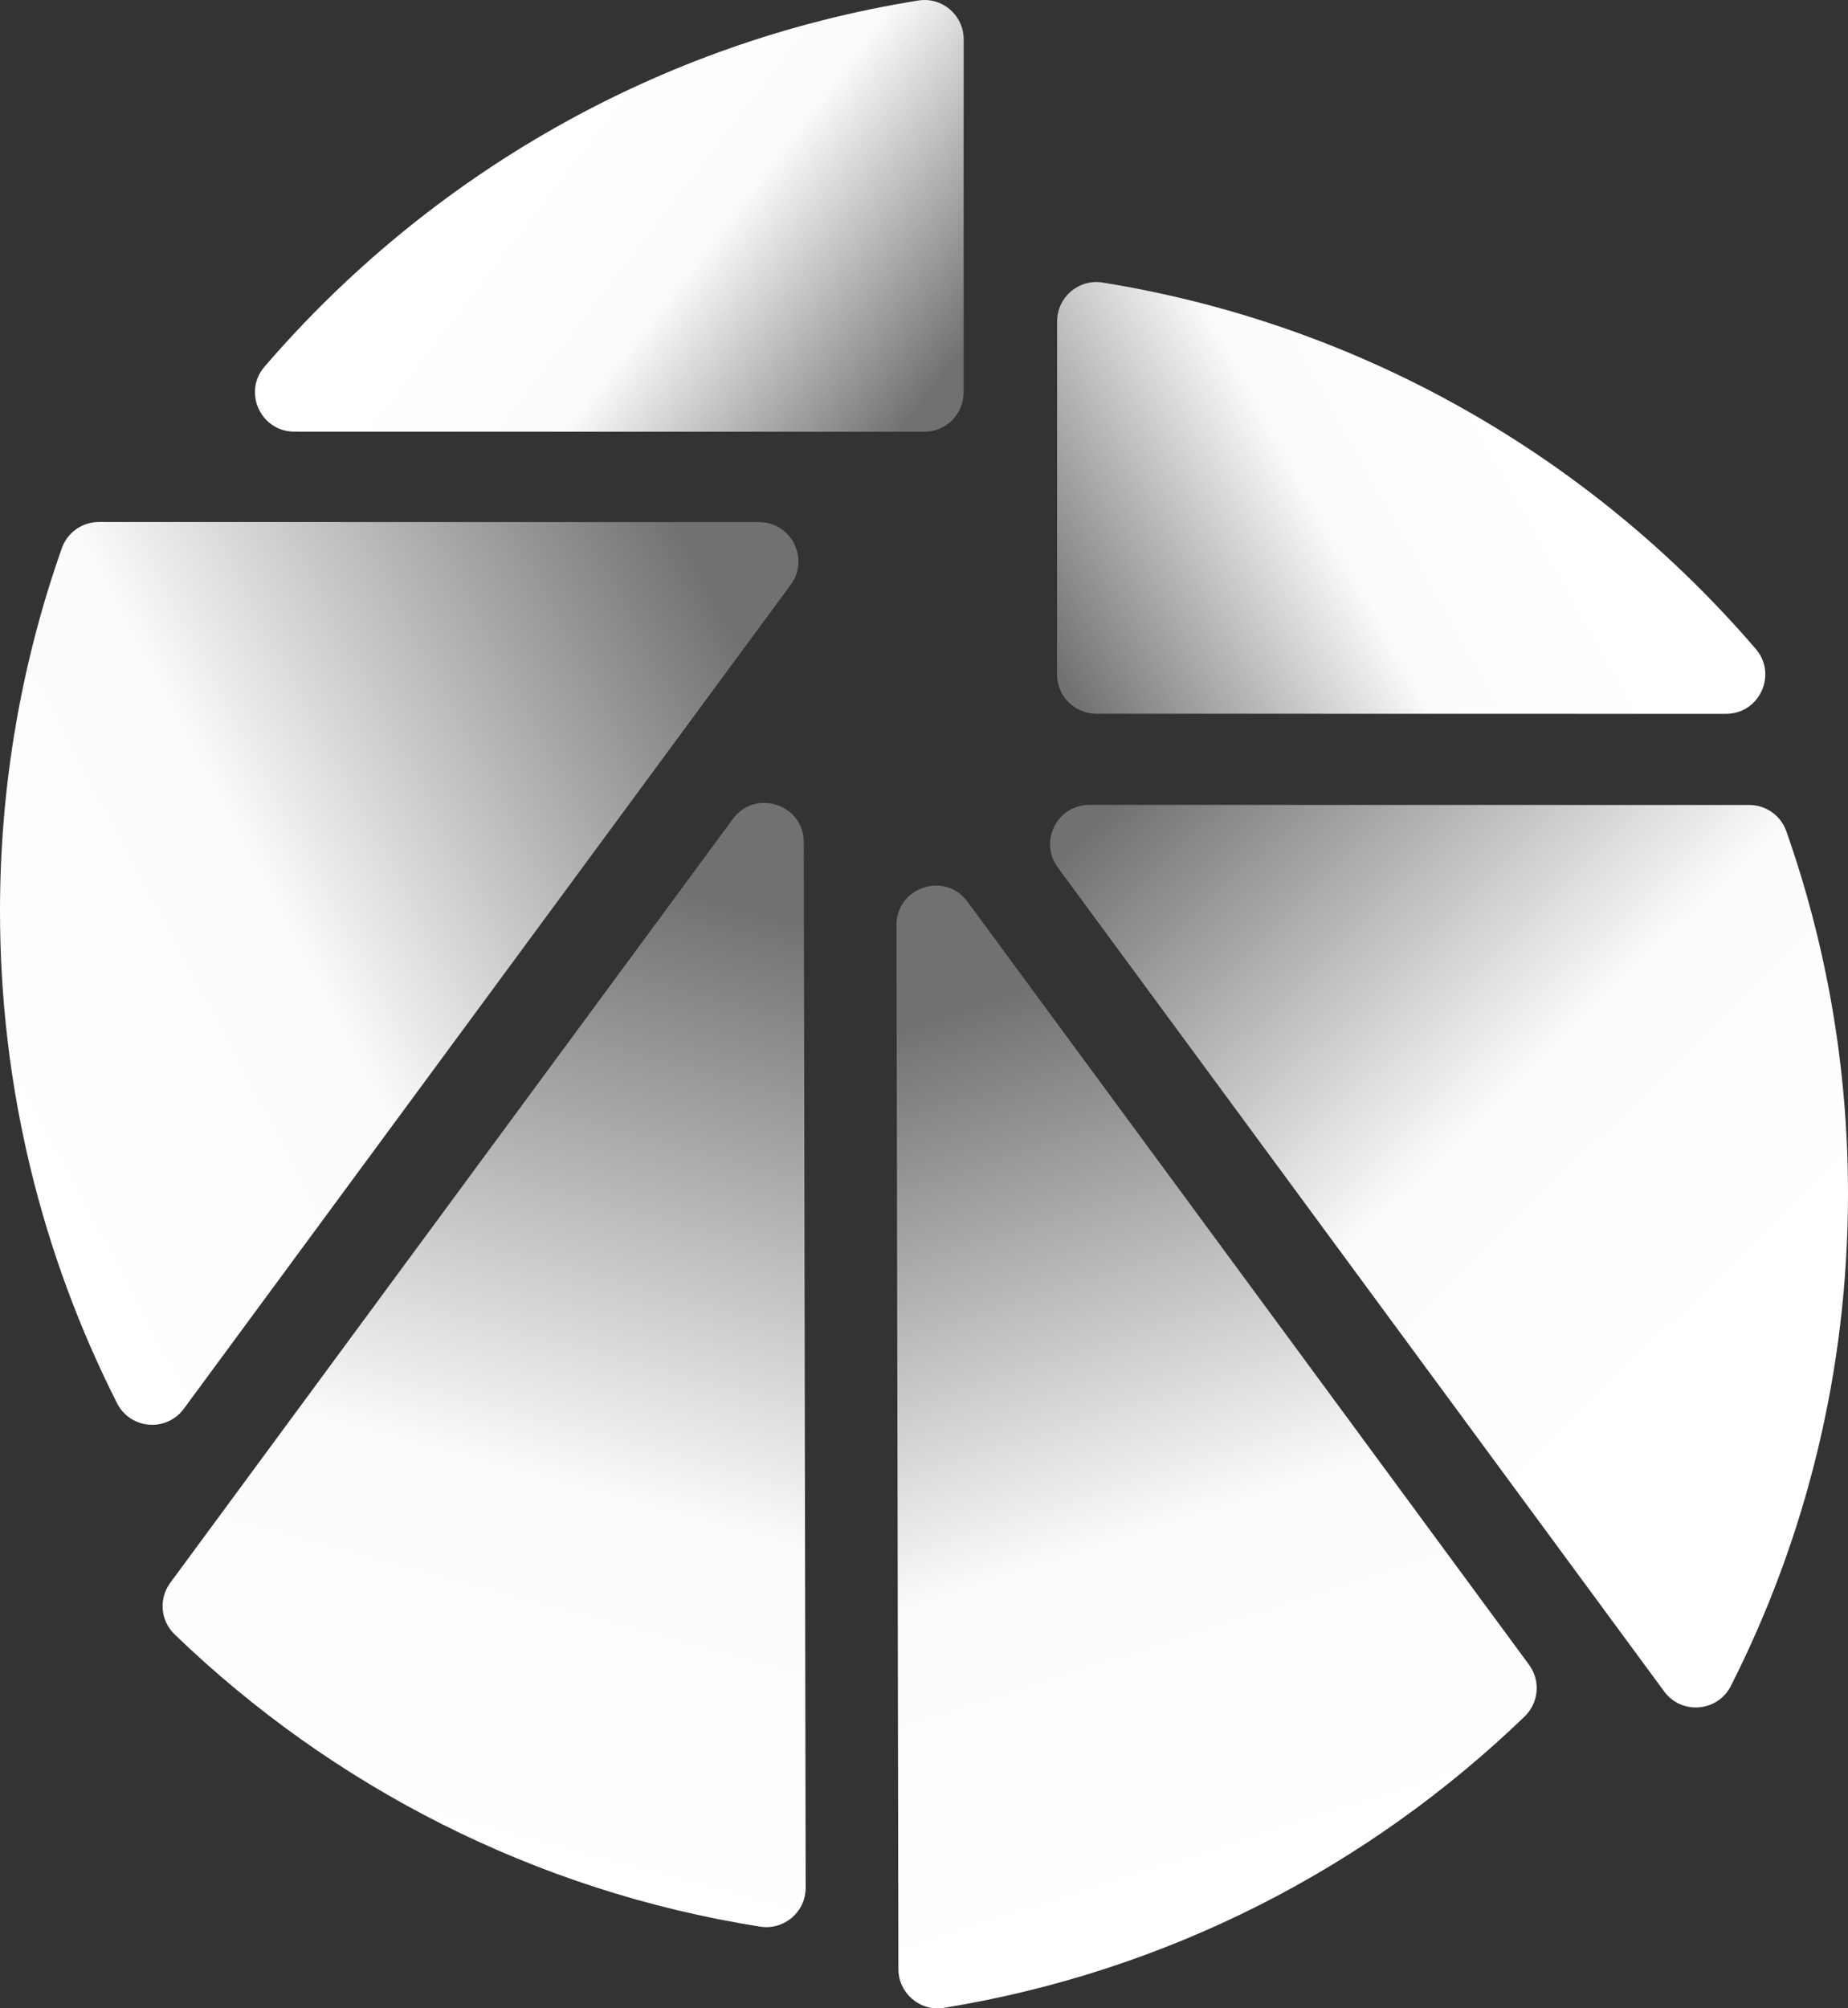
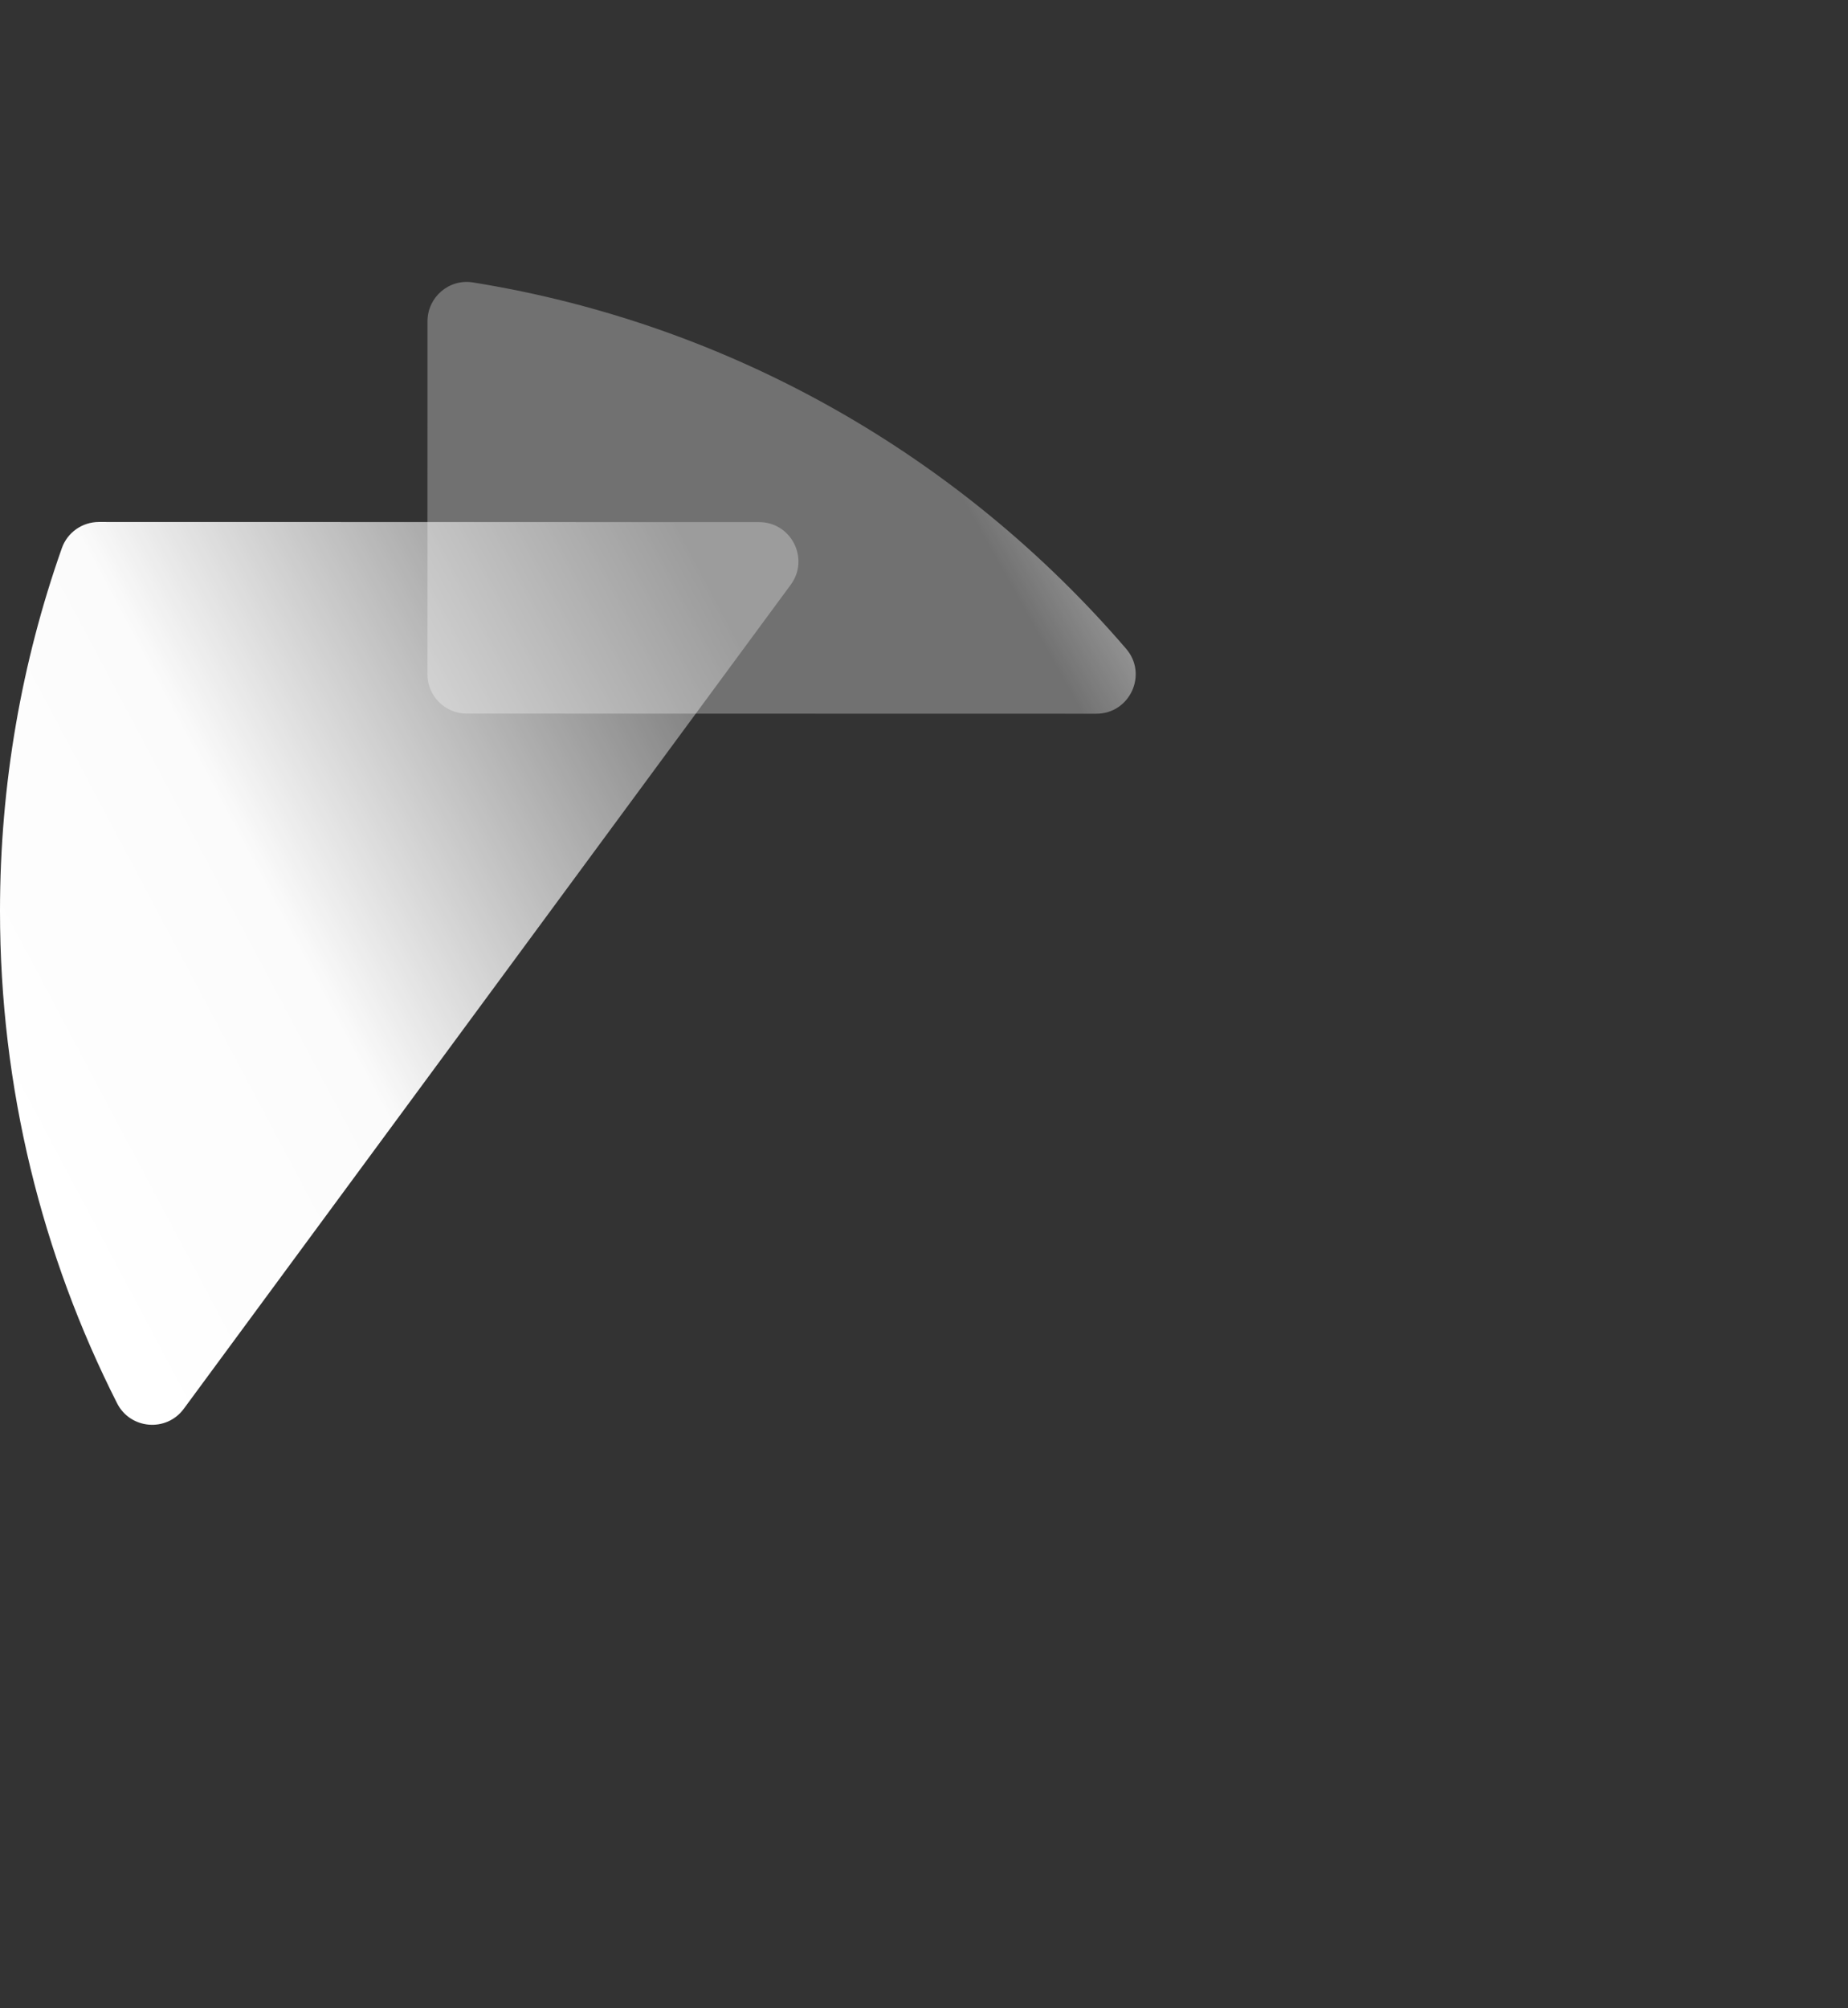
<svg xmlns="http://www.w3.org/2000/svg" xmlns:xlink="http://www.w3.org/1999/xlink" id="_레이어_2" data-name=" 레이어 2" viewBox="0 0 1063.06 1155.12">
  <rect x="0" y="0" width="1063.06" height="1155.12" fill="#333333" stroke="none" />
  <defs>
    <style>
      .cls-1 {
        fill: url(#linear-gradient-5);
      }

      .cls-2 {
        fill: url(#linear-gradient-6);
      }

      .cls-3 {
        fill: url(#linear-gradient-4);
      }

      .cls-4 {
        fill: url(#linear-gradient-3);
      }

      .cls-5 {
        fill: url(#linear-gradient-2);
      }

      .cls-6 {
        fill: url(#linear-gradient);
      }
    </style>
    <linearGradient id="linear-gradient" x1="315.17" y1="-696.35" x2="516.6" y2="-541.28" gradientTransform="translate(0 793.28)" gradientUnits="userSpaceOnUse">
      <stop offset="0" stop-color="#fff" />
      <stop offset=".39" stop-color="#fff" stop-opacity=".98" />
      <stop offset="1" stop-color="#fff" stop-opacity=".3" />
    </linearGradient>
    <linearGradient id="linear-gradient-2" x1="867.32" y1="-537.92" x2="613.51" y2="-396.02" xlink:href="#linear-gradient" />
    <linearGradient id="linear-gradient-3" x1="1008.03" y1="-53.21" x2="689.27" y2="-379.59" xlink:href="#linear-gradient" />
    <linearGradient id="linear-gradient-4" x1="-18.33" y1="-185.38" x2="428.71" y2="-422.59" xlink:href="#linear-gradient" />
    <linearGradient id="linear-gradient-5" x1="709.85" y1="287.98" x2="548.98" y2="-214.78" xlink:href="#linear-gradient" />
    <linearGradient id="linear-gradient-6" x1="261.2" y1="275.2" x2="411.64" y2="-278.68" xlink:href="#linear-gradient" />
  </defs>
  <g id="_레이어_1-2" data-name=" 레이어 1-2">
    <g id="mokyang">
-       <path id="_1" data-name=" 1" class="cls-6" d="M554.32,225.72l.04-203.09c0-13.86-12.37-24.53-26.06-22.34C378.67,24.18,246.7,100.98,152.16,210.91c-12.6,14.65-2.18,37.34,17.14,37.35l362.41.07c12.48,0,22.61-10.13,22.61-22.61h0Z" />
-       <path id="_2" data-name=" 2" class="cls-5" d="M630.66,410.5l362.18.07c19.33,0,29.75-22.68,17.16-37.34-94.45-109.91-226.3-186.73-375.82-210.73-13.69-2.2-26.08,8.47-26.08,22.33l-.04,203.05c0,12.5,10.12,22.62,22.6,22.62h0Z" />
-       <path id="_3" data-name=" 3" class="cls-4" d="M957.31,972.85c9.99,13.57,30.77,11.83,38.39-3.2,43.08-85.05,67.36-181.23,67.36-283.08,0-73.1-12.5-143.27-35.49-208.51-3.18-9.04-11.74-15.07-21.32-15.07l-379.56-.07c-18.54,0-29.2,21.08-18.21,36l348.83,473.93h0Z" />
+       <path id="_2" data-name=" 2" class="cls-5" d="M630.66,410.5c19.33,0,29.75-22.68,17.16-37.34-94.45-109.91-226.3-186.73-375.82-210.73-13.69-2.2-26.08,8.47-26.08,22.33l-.04,203.05c0,12.5,10.12,22.62,22.6,22.62h0Z" />
      <path id="_4" data-name=" 4" class="cls-3" d="M56.89,300.22c-9.58,0-18.14,6.03-21.32,15.06C12.53,380.58,0,450.84,0,524.02c0,101.84,24.27,198.01,67.34,283.05,7.61,15.03,28.39,16.77,38.38,3.21l349.15-473.97c10.99-14.92.34-36.01-18.2-36.01l-379.78-.08h0Z" />
-       <path id="_5" data-name=" 5" class="cls-1" d="M515.72,532.03l1.08,600.51c.03,13.88,12.45,24.51,26.15,22.29,128.7-20.9,244.26-80.96,334.06-167.55,8.18-7.89,9.33-20.59,2.59-29.75l-323.07-438.94c-12.95-17.6-40.85-8.41-40.81,13.44h0Z" />
-       <path id="_6" data-name=" 6" class="cls-2" d="M421.57,471.04L97.95,910.35c-6.69,9.08-5.7,21.75,2.42,29.59,90.45,87.29,207.05,147.66,336.91,168.18,13.75,2.17,26.2-8.44,26.18-22.37l-1.09-601.36c-.03-21.79-27.87-30.91-40.8-13.35Z" />
    </g>
  </g>
</svg>